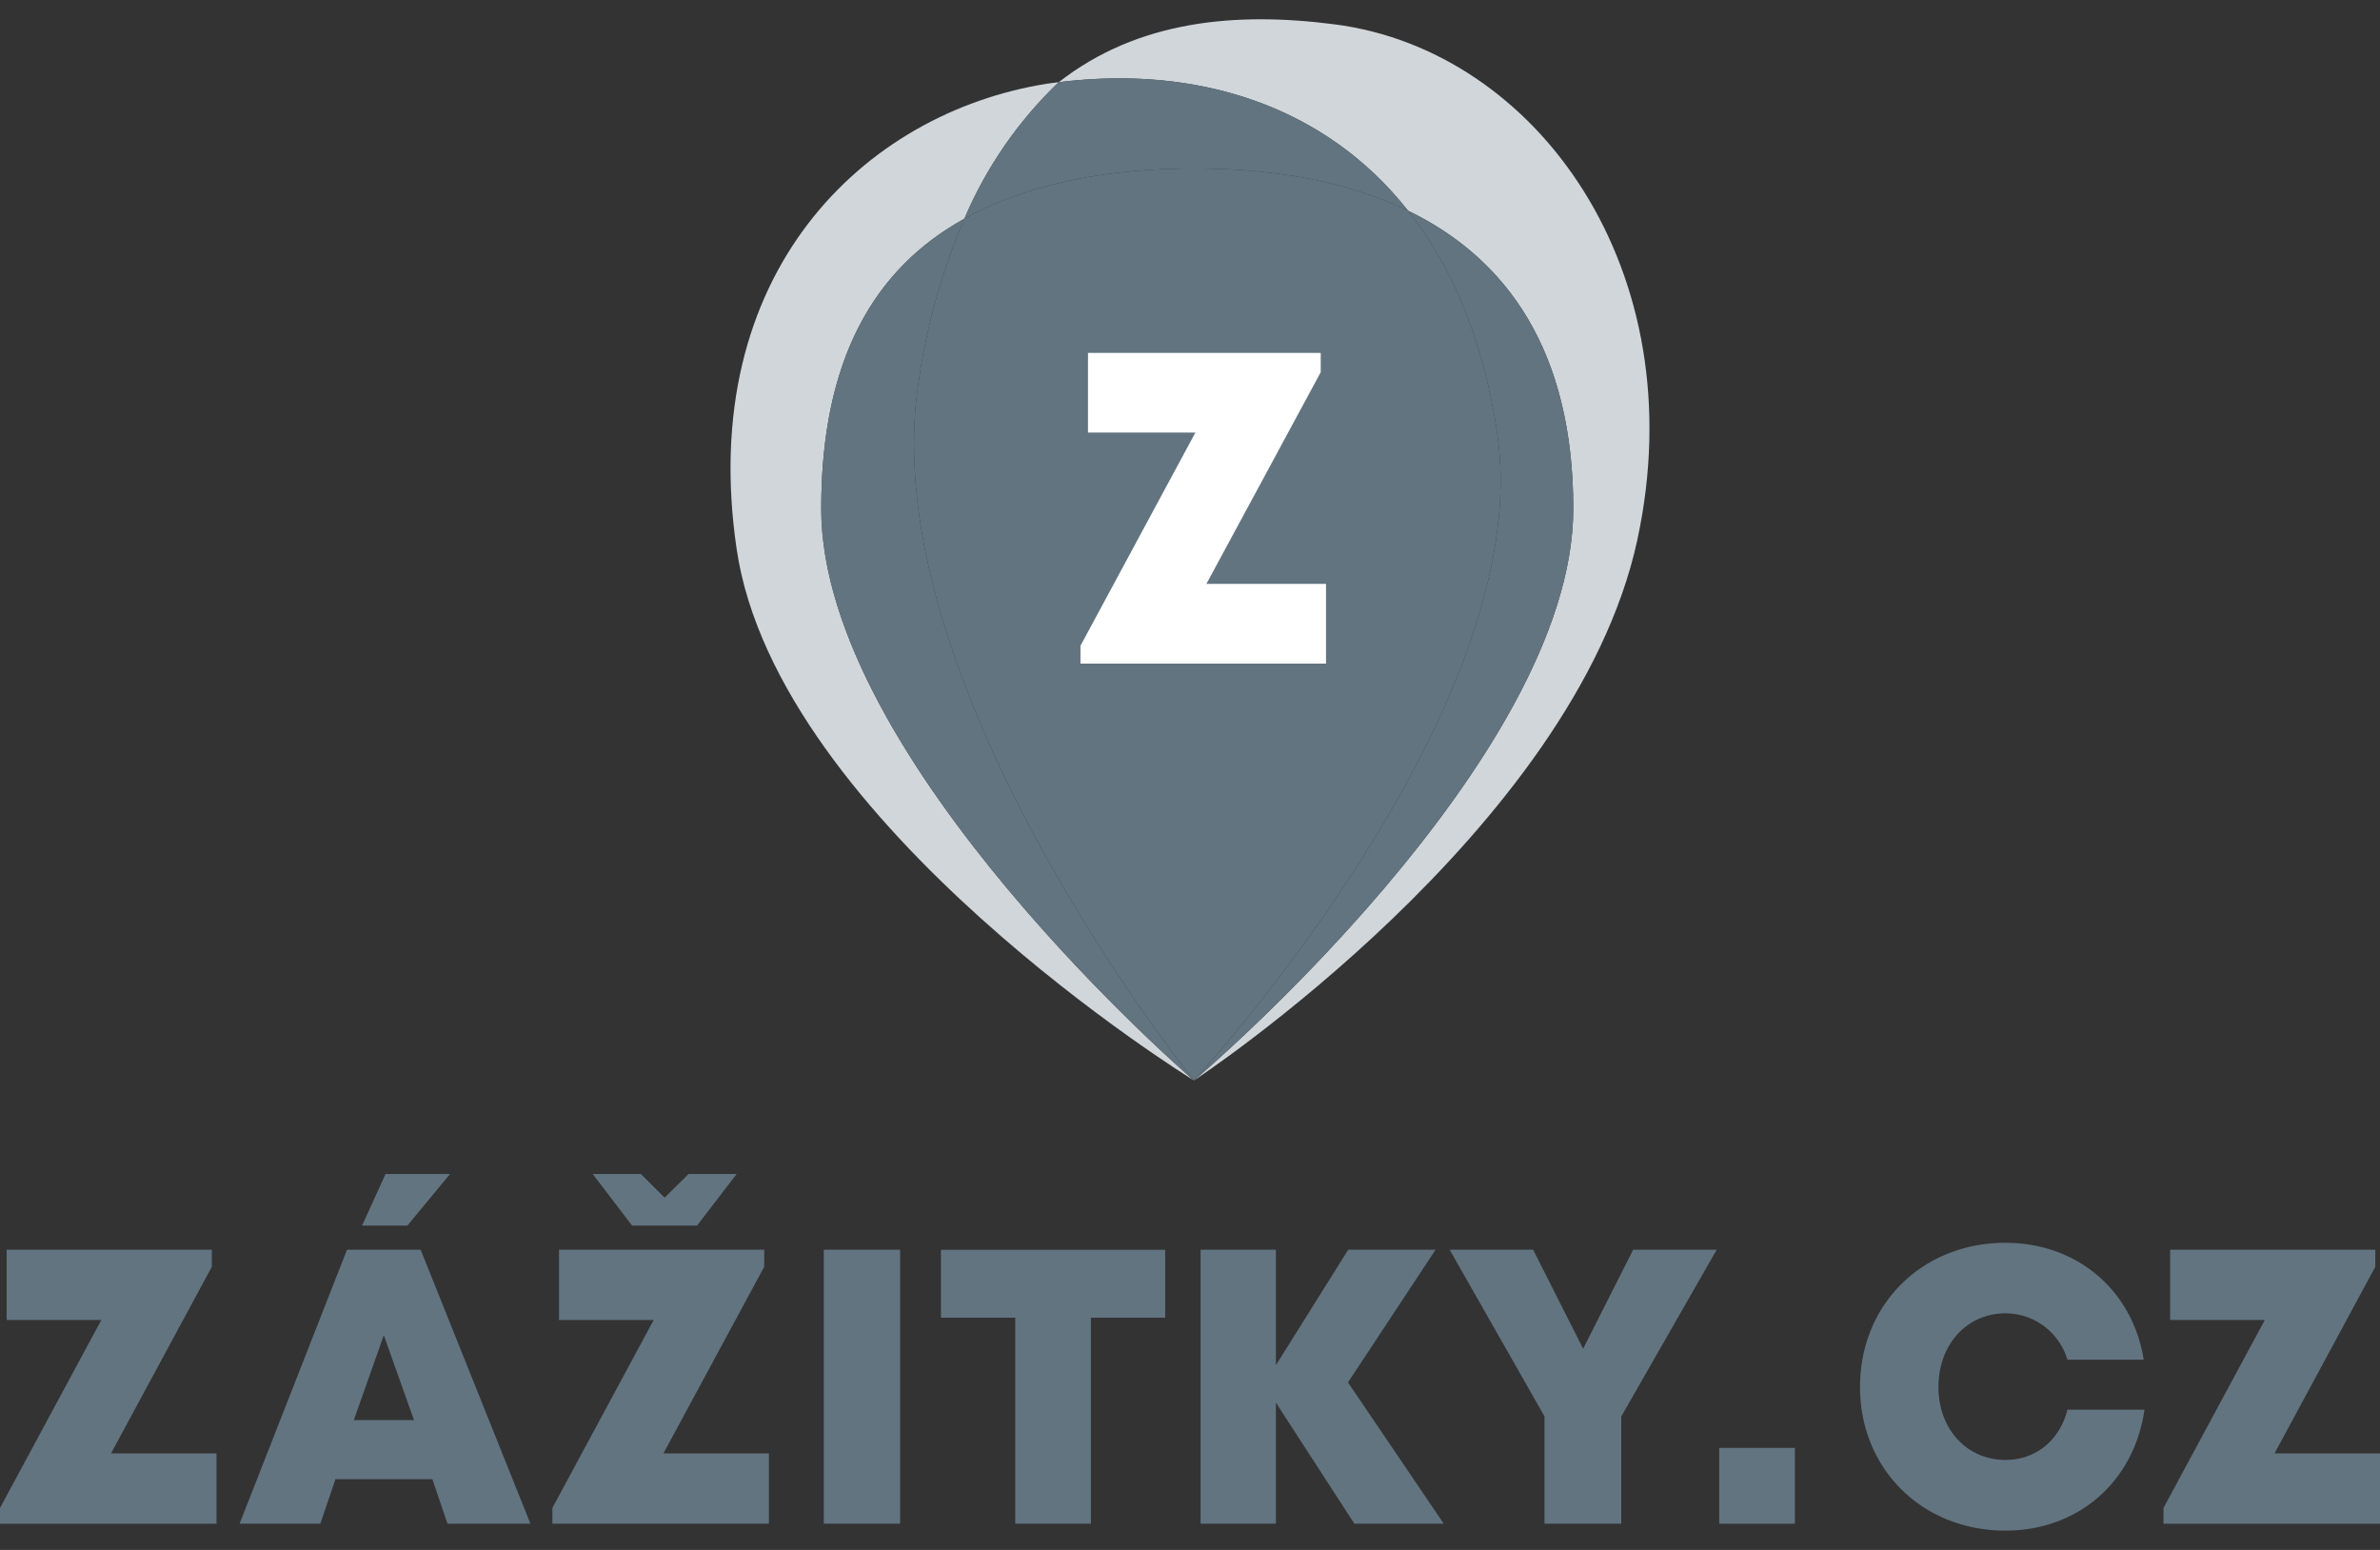
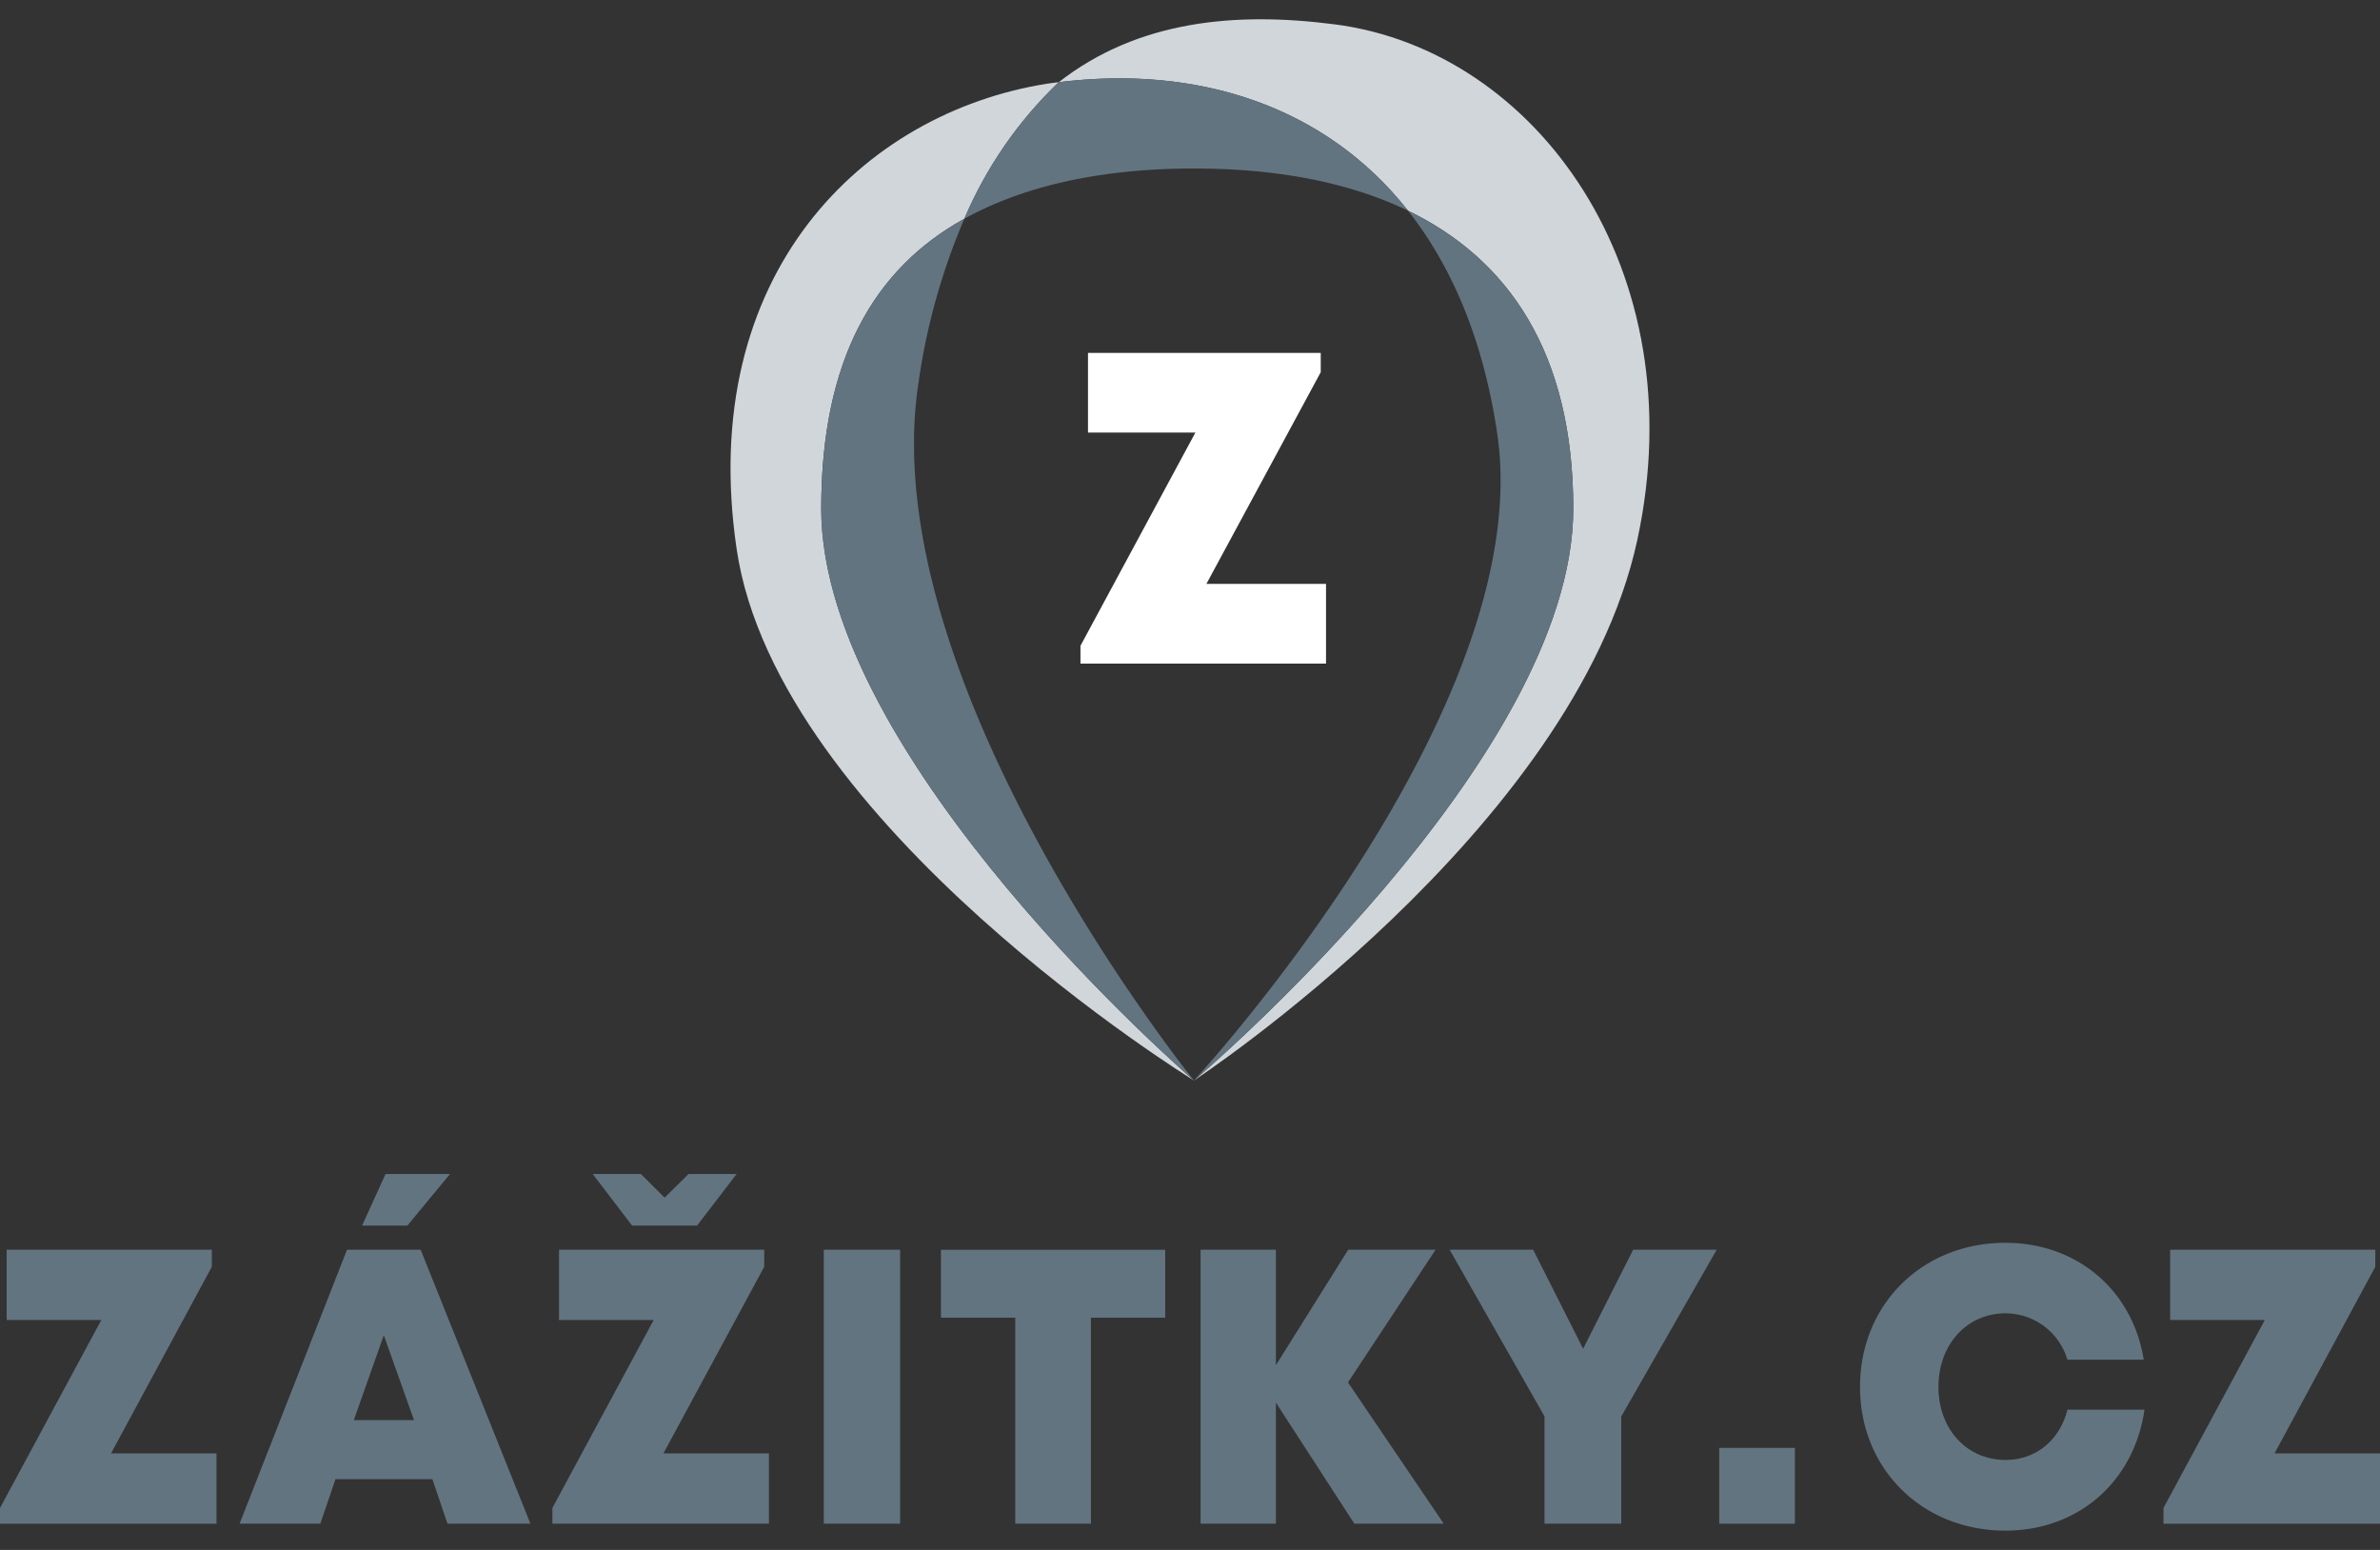
<svg xmlns="http://www.w3.org/2000/svg" width="86" height="56" viewBox="0 0 86 56" fill="none">
  <rect x="0" y="0" width="86" height="56" fill="#333333" stroke="none" />
  <path d="M7.824 52.513v2.54H0v-.568l3.661-6.792H.241v-2.54h7.413v.617l-3.642 6.743h3.812Z" fill="#627480" />
  <path fill-rule="evenodd" clip-rule="evenodd" d="M13.083 44.283h1.636l1.543-1.865h-2.331l-.848 1.865Zm2.542 9.162h-3.503l-.547 1.607H8.657l3.882-9.898H15.2l3.967 9.898h-2.998l-.544-1.607Zm-1.757-5.202-1.083 3.068h2.175l-1.092-3.068ZM21.417 42.418l1.424 1.865h2.346l1.431-1.865h-1.737l-.867.855-.855-.855h-1.742Zm6.367 12.634v-2.54h-3.811l3.642-6.742v-.616H20.2v2.54h3.42l-3.66 6.79v.568h7.823Z" fill="#627480" />
  <path d="M29.767 45.154h2.758v9.898h-2.758v-9.898ZM42.104 47.609H39.42v7.443h-2.735V47.61h-2.684v-2.455h8.103v2.455ZM48.939 55.052l-2.835-4.373v4.373h-2.722v-9.898h2.722v4.172l2.613-4.172h3.157l-3.165 4.794 3.46 5.104h-3.23ZM58.583 51.18v3.872H55.81v-3.878l-3.428-6.02H55.4l1.806 3.577 1.807-3.577h3.019l-3.45 6.027ZM72.465 55.303c-3.008 0-5.254-2.23-5.254-5.192 0-2.977 2.246-5.207 5.254-5.207 2.59 0 4.595 1.712 4.997 4.222h-2.758a2.338 2.338 0 0 0-2.234-1.674c-1.399 0-2.425 1.127-2.425 2.66 0 1.526 1.026 2.637 2.425 2.637 1.097 0 1.959-.716 2.236-1.816h2.784c-.376 2.603-2.393 4.37-5.025 4.37ZM86 52.513v2.54h-7.824v-.568l3.662-6.792h-3.421v-2.54h7.413v.617l-3.641 6.743H86ZM62.123 52.314h2.734v2.739h-2.734z" fill="#627480" />
  <path d="M29.675 18.375c0-5.35 1.885-8.656 5.172-10.472.79-1.86 1.95-3.538 3.41-4.933-.142.018-.285.032-.427.055-6.635 1.053-12.678 6.873-11.211 16.818 1.467 9.945 16.524 19.196 16.524 19.196S29.675 27.474 29.675 18.375Z" fill="#D0D6DA" />
  <path d="M48.23.88c-3.56-.46-7.098-.155-9.973 2.09 4.983-.622 9.613.828 12.621 4.642 3.605 1.744 5.971 5.114 5.971 10.763 0 9.1-13.706 20.664-13.706 20.664S56.893 30 59.163 19.512C61.267 9.777 55.532 1.821 48.23.88Z" fill="#D0D6DA" />
  <path d="M34.847 7.904c2.304-1.273 5.178-1.816 8.296-1.816 2.87 0 5.533.46 7.735 1.525C47.87 3.798 43.24 2.348 38.257 2.97a14.885 14.885 0 0 0-3.41 4.933ZM33.18 13.896c.285-2.063.846-4.079 1.667-5.992-3.287 1.816-5.172 5.12-5.172 10.471 0 9.1 13.468 20.665 13.468 20.665S31.576 24.714 33.18 13.896ZM56.85 18.375c0-5.65-2.367-9.018-5.972-10.762 1.588 2.013 2.726 4.684 3.224 8.057 1.467 9.945-10.959 23.37-10.959 23.37S56.85 27.474 56.85 18.374Z" fill="#627480" />
-   <path d="M54.102 15.67c-.498-3.374-1.636-6.044-3.224-8.058-2.202-1.065-4.865-1.524-7.735-1.524-3.118 0-5.992.543-8.296 1.815a23.243 23.243 0 0 0-1.667 5.993c-1.604 10.818 9.963 25.143 9.963 25.143S55.57 25.615 54.102 15.67Z" fill="#627480" />
  <path d="M47.915 21.096v2.88h-8.873v-.643l4.152-7.703h-3.88v-2.88h8.41v.698l-4.131 7.648h4.322Z" fill="#fff" />
</svg>